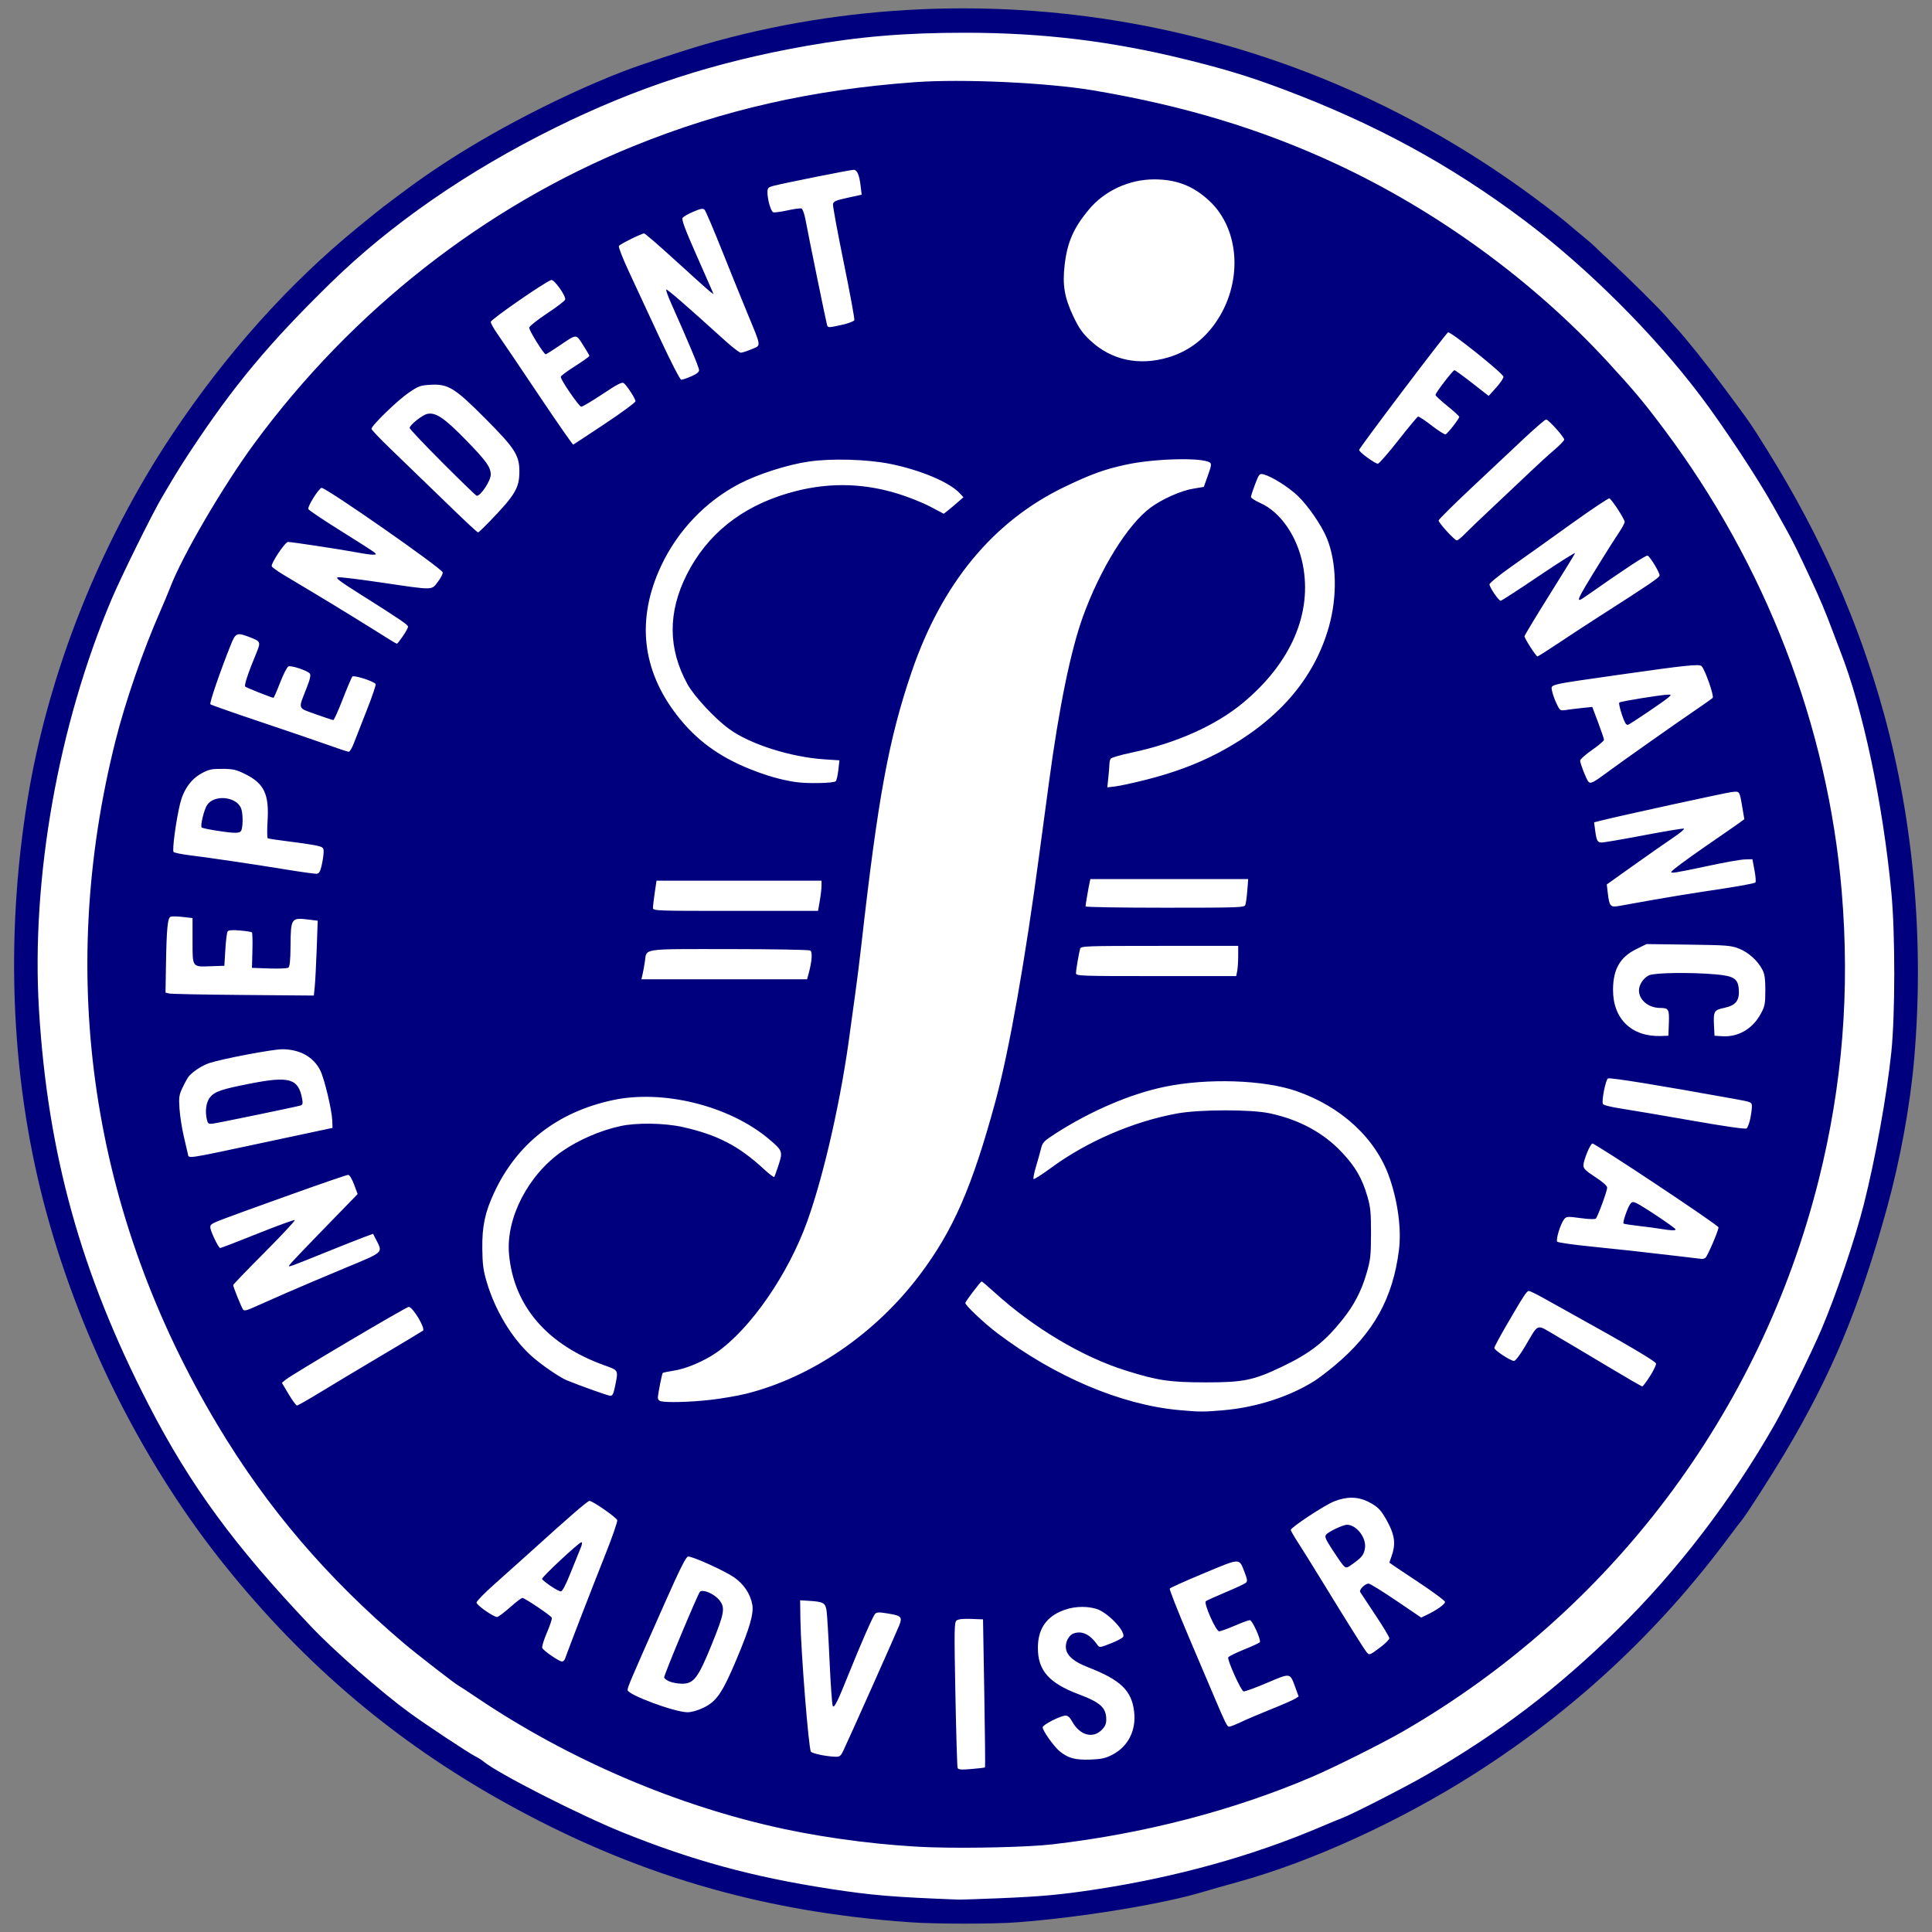
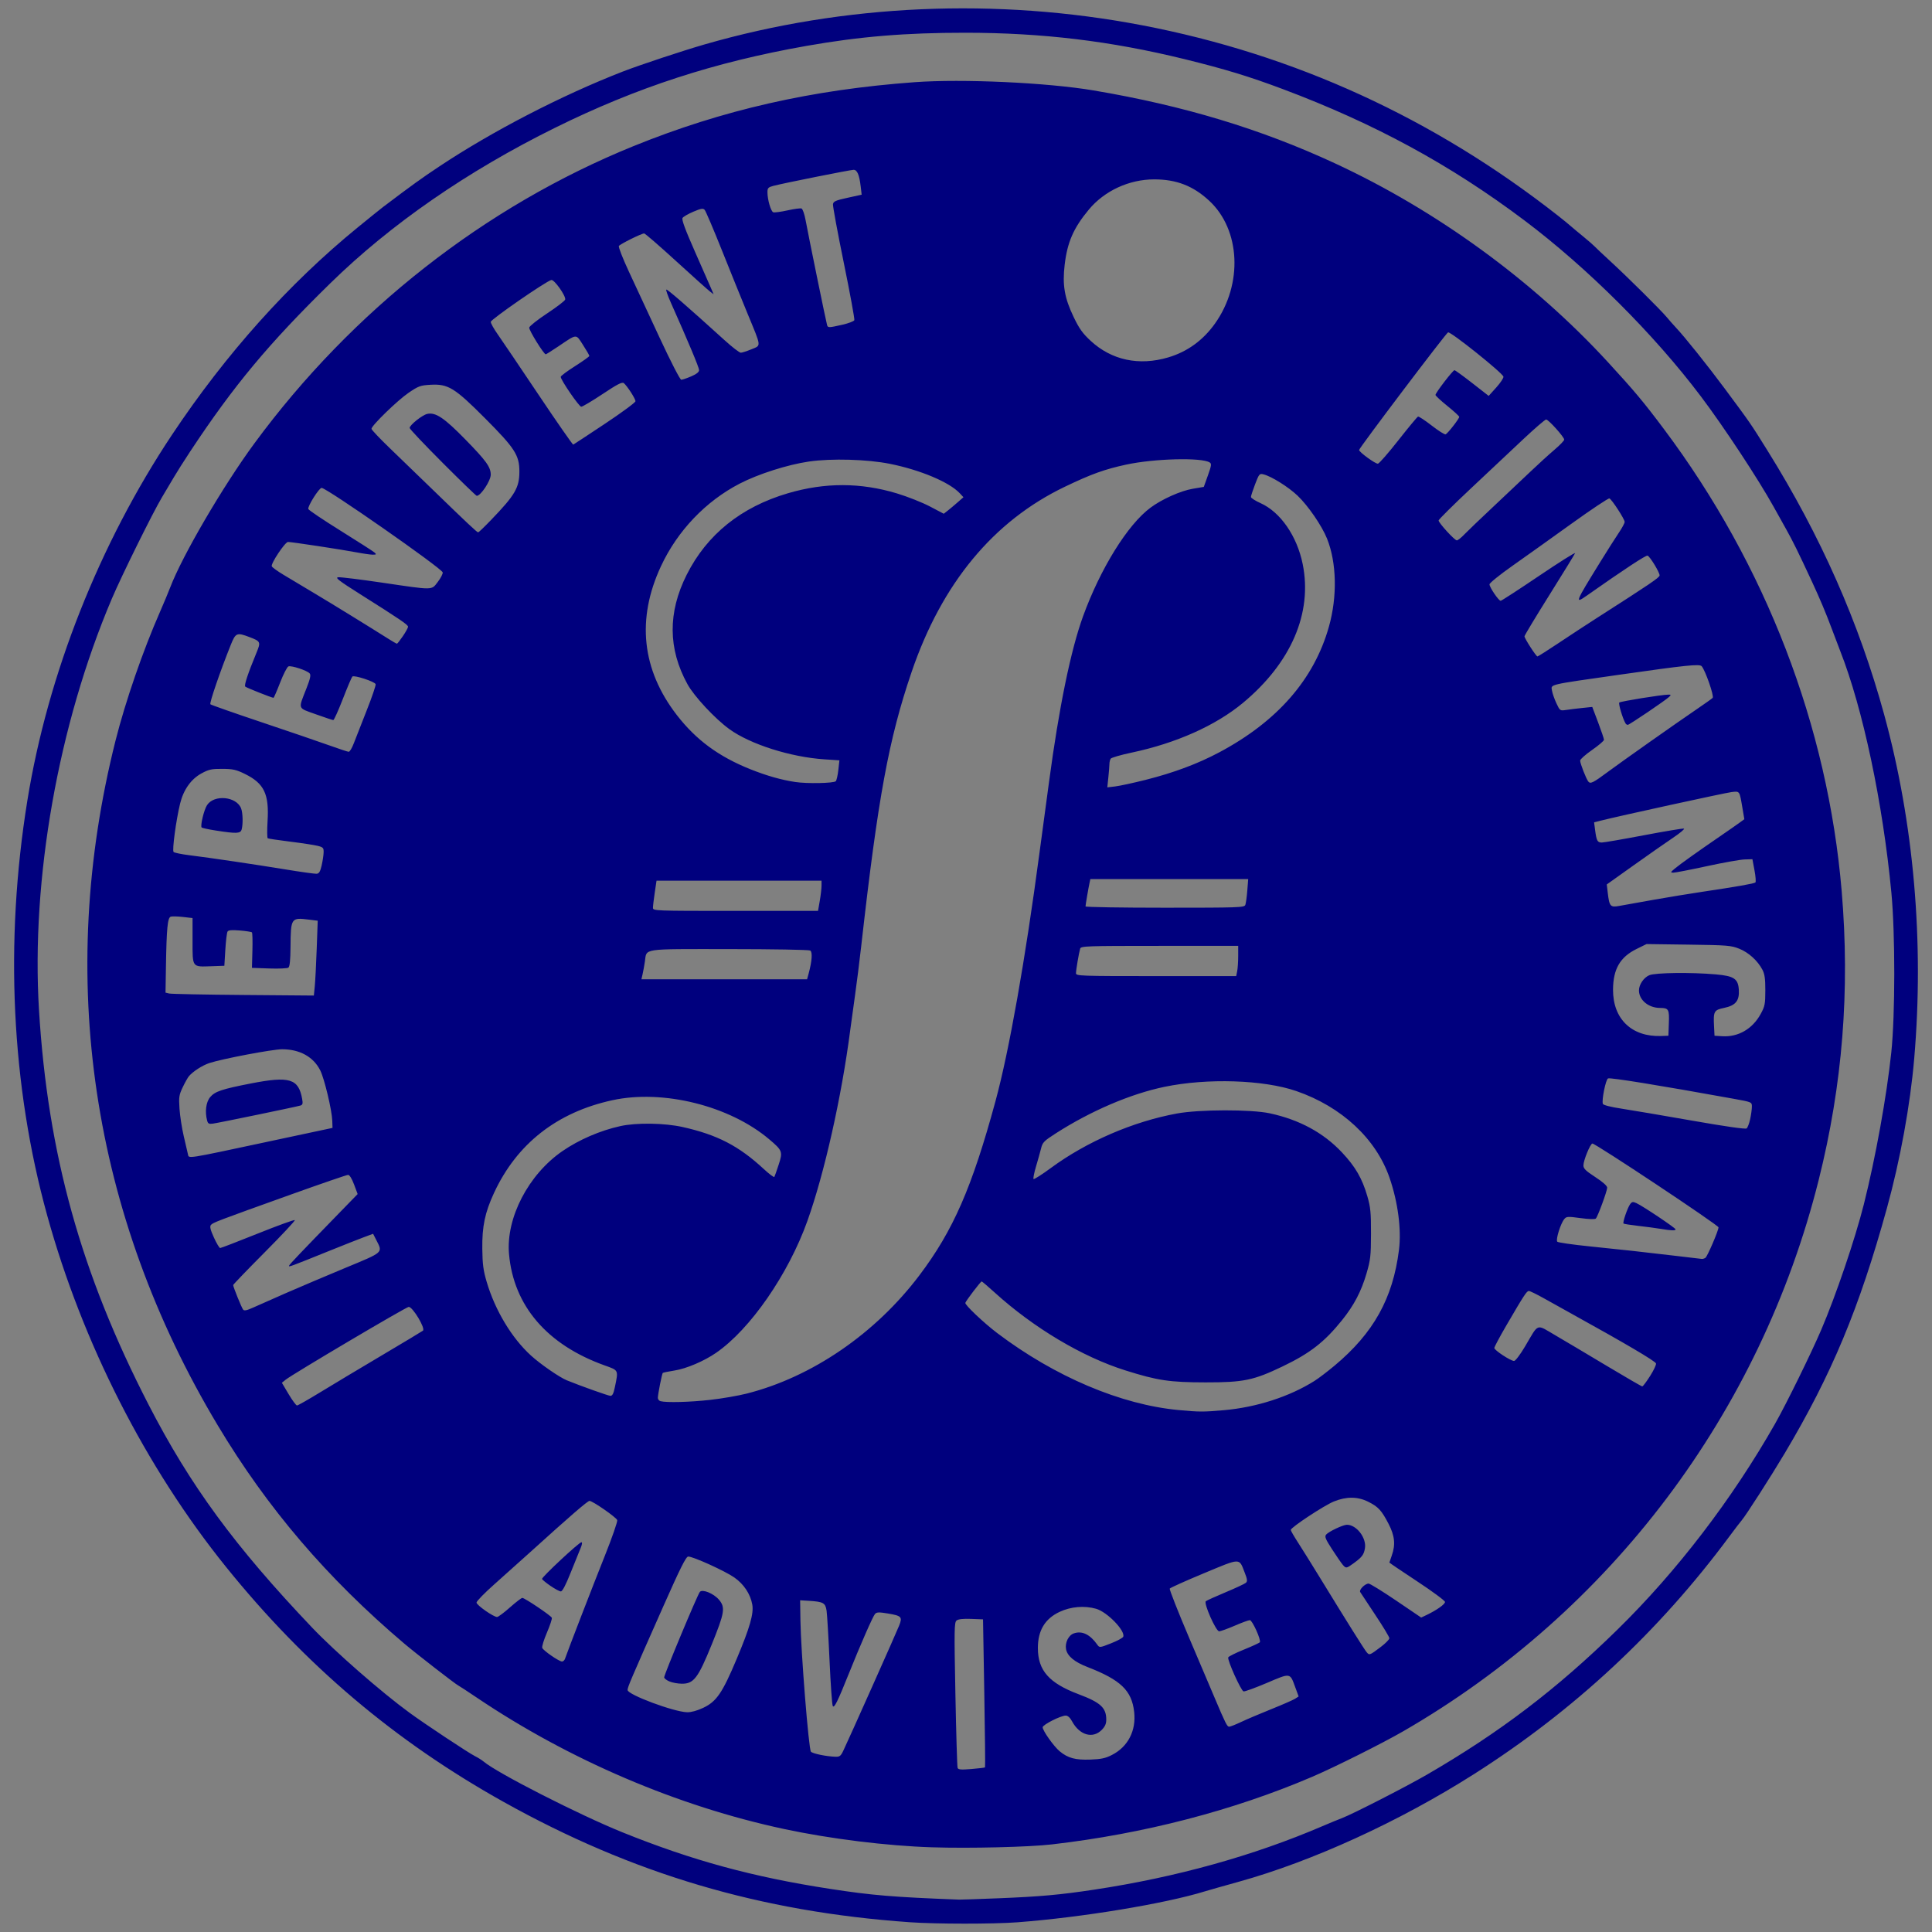
<svg xmlns="http://www.w3.org/2000/svg" width="135" height="135" version="1.1" viewBox="0 0 321.43 321.43" xml:space="preserve">
  <rect x="0" y="0" width="321.43" height="321.43" fill="#808080" stroke="none" />
  <g transform="translate(58.341 17.435)">
-     <circle cx="102.28" cy="143.08" r="157.82" fill="#fff" stroke="#9ab943" stroke-width=".265" />
    <path d="m93.035 302.37c-24.844-1.738-46.157-8.052-67.601-20.027-18.042-10.075-32.938-22.683-46.149-39.06-13.367-16.571-23.902-37.272-29.774-58.504-5.973-21.598-7.112-45.459-3.297-69.042 3.4-21.018 11.981-42.707 24.082-60.868 8.943-13.422 19.389-25.085 30.843-34.439 1.939-1.583 3.837-3.114 4.218-3.402 4.899-3.701 6.416-4.795 9.361-6.753 8.858-5.891 20.377-11.849 30.559-15.806 2.792-1.085 9.95-3.459 13.628-4.52 23.264-6.709 48.526-7.814 72.758-3.181 25.337 4.844 48.54 15.465 69.19 31.671 0.8 0.628 1.752 1.404 2.115 1.725 0.364 0.321 1.316 1.117 2.117 1.769s1.634 1.376 1.852 1.609c0.218 0.233 1.409 1.355 2.646 2.493 2.962 2.726 8.392 8.112 9.393 9.318 0.437 0.526 1.11 1.29 1.497 1.699 1.44 1.521 5.28 6.319 8.125 10.154 4.36 5.875 4.27 5.745 7.114 10.309 8.857 14.213 15.212 28.589 19.415 43.921 4.938 18.013 6.669 37.846 4.999 57.282-0.663 7.718-2.337 16.882-4.544 24.871-4.591 16.622-9.184 27.638-16.988 40.746-2.304 3.87-6.513 10.429-7.176 11.183-0.226 0.257-1.137 1.448-2.025 2.646-11.74 15.845-25.881 29.003-42.547 39.59-12.406 7.881-26.898 14.504-39.168 17.902-2.404 0.666-4.907 1.376-5.562 1.578-6.678 2.06-20.523 4.343-31.221 5.148-4.022 0.303-13.464 0.298-17.859-0.01zm14.684-3.982c7.049-0.287 10.308-0.581 16.007-1.442 13.643-2.063 26.466-5.632 37.968-10.568 1.237-0.531 2.666-1.119 3.175-1.307 1.676-0.619 10.645-5.203 14.133-7.222 12.143-7.031 21.636-14.253 31.729-24.138 9.92-9.715 19.095-21.696 26.247-34.271 1.846-3.246 5.989-11.676 7.673-15.61 2.455-5.737 5.646-15.135 7.099-20.902 1.942-7.71 3.811-18.053 4.567-25.268 0.654-6.246 0.661-19.789 0.013-26.591-1.425-14.961-4.741-30.619-8.517-40.217-0.343-0.873-1-2.599-1.459-3.837-0.879-2.369-1.943-4.898-3.17-7.541-2.346-5.053-3.226-6.842-4.359-8.864-0.693-1.237-1.623-2.904-2.066-3.704-2.553-4.606-8.285-13.305-12.118-18.389-7.801-10.348-18.867-21.385-29.351-29.275-12.288-9.248-24.932-16.121-40.2-21.852-5.617-2.109-9.668-3.343-16.368-4.989-12.248-3.008-23.661-4.383-36.426-4.389-9.97-0.005-17.593 0.626-26.458 2.188-15.319 2.7-28.229 6.902-41.804 13.608-14.586 7.205-27.365 16.044-37.411 25.876-10.275 10.056-16.093 17.042-23.362 28.055-0.974 1.476-2.154 3.338-2.623 4.138-0.469 0.8-1.384 2.342-2.034 3.426-1.521 2.536-6.707 13.028-8.341 16.875-8.914 20.986-13.451 46.631-12.114 68.467 1.465 23.929 6.981 43.783 18.229 65.617 6.938 13.468 14.329 23.546 27.175 37.055 3.822 4.02 11.573 10.797 16.258 14.216 2.6 1.898 9.805 6.673 10.862 7.199 0.509 0.254 1.164 0.664 1.455 0.912 2.224 1.895 15.915 8.871 23.089 11.766 11.621 4.689 21.703 7.436 34.52 9.407 7.047 1.084 10.487 1.37 21.501 1.791 0.291 0.011 3.208-0.089 6.482-0.222zm-10.98-8.482c-7.516-0.238-16.954-1.404-24.606-3.04-17.769-3.799-35.794-11.509-51.197-21.898-1.528-1.031-2.888-1.92-3.021-1.977-0.408-0.173-7.046-5.324-9.017-6.996-12.833-10.892-22.744-22.49-31.012-36.292-21.036-35.115-26.922-74.572-16.999-113.95 1.632-6.475 4.572-14.988 7.387-21.384 0.608-1.382 1.379-3.228 1.713-4.101 2.018-5.277 8.803-16.879 14.002-23.945 16.279-22.123 38.314-39.401 63.057-49.444 14.836-6.022 29.674-9.397 46.784-10.64 7.974-0.579 22.044 0.069 29.766 1.371 14.99 2.529 27.809 6.401 40.17 12.133 16.933 7.852 32.941 19.513 45.412 33.078 4.393 4.778 5.922 6.607 9.304 11.12 16.945 22.615 27.262 49.425 29.579 76.861 1.397 16.536 0.146 32.25-3.828 48.094-9.72 38.752-34.631 71.798-69.139 91.717-3.474 2.005-11.386 5.961-15.129 7.563-13.089 5.604-28.066 9.493-43.321 11.247-3.864 0.444-13.619 0.68-19.904 0.481zm8.799-13.298c0.05-0.05-5e-3 -5.611-0.121-12.359l-0.211-12.268-1.986-0.076c-1.326-0.051-2.128 0.037-2.413 0.265-0.387 0.309-0.405 1.441-0.197 12.247 0.126 6.548 0.292 12.072 0.368 12.275 0.111 0.294 0.574 0.332 2.304 0.188 1.191-0.099 2.206-0.221 2.256-0.271zm21.138-2.081c2.656-1.363 4.029-4.035 3.676-7.152-0.403-3.561-2.239-5.323-7.786-7.472-2.15-0.833-3.328-1.813-3.545-2.947-0.208-1.085 0.412-2.343 1.303-2.646 1.37-0.466 2.683 0.171 3.901 1.893 0.359 0.508 0.399 0.504 2.268-0.23 1.047-0.411 1.965-0.908 2.041-1.105 0.377-0.983-2.675-4.127-4.515-4.649-1.951-0.554-4.194-0.365-6.069 0.513-2.438 1.141-3.618 3.103-3.618 6.013 0 3.737 1.857 5.844 6.785 7.696 3.644 1.369 4.592 2.24 4.592 4.218 0 0.708-0.203 1.163-0.773 1.733-1.494 1.494-3.682 0.848-4.922-1.454-0.327-0.606-0.703-0.947-1.045-0.947-0.839 3.2e-4 -3.842 1.522-3.842 1.946 0 0.564 1.857 3.185 2.825 3.986 1.38 1.143 2.616 1.478 5.113 1.387 1.806-0.066 2.518-0.22 3.611-0.781zm-44.735-0.651c0.912-1.899 8.895-19.785 9.326-20.894 0.551-1.416 0.372-1.602-1.911-1.98-1.465-0.243-1.836-0.229-2.119 0.078-0.35 0.379-2.431 5.121-4.344 9.897-1.879 4.69-2.451 5.844-2.686 5.417-0.118-0.214-0.358-3.604-0.535-7.533-0.176-3.929-0.399-7.671-0.494-8.316-0.195-1.321-0.53-1.503-3.035-1.655l-1.366-0.083 0.049 3.307c0.079 5.278 1.377 21.513 1.75 21.887 0.325 0.326 2.521 0.779 4.058 0.836 0.71 0.026 0.898-0.112 1.306-0.961zm66.204-4.823c0.915-0.433 3.178-1.395 5.027-2.137s3.628-1.52 3.953-1.729l0.59-0.379-0.556-1.518c-0.899-2.456-0.739-2.431-4.726-0.735-1.928 0.82-3.675 1.456-3.882 1.412-0.415-0.087-2.72-5.199-2.551-5.658 0.058-0.158 1.238-0.745 2.621-1.304 1.383-0.559 2.571-1.107 2.64-1.218 0.235-0.38-1.254-3.674-1.661-3.674-0.217 0-1.357 0.417-2.532 0.926-1.175 0.509-2.338 0.926-2.583 0.926-0.536 0-2.597-4.657-2.214-5.001 0.132-0.118 1.609-0.788 3.282-1.487s3.197-1.411 3.387-1.582c0.28-0.252 0.24-0.575-0.216-1.742-0.944-2.416-0.569-2.424-6.775 0.159-3.038 1.264-5.594 2.411-5.679 2.549-0.085 0.137 1.376 3.846 3.247 8.242 1.871 4.396 3.78 8.885 4.242 9.976 1.763 4.165 2.063 4.763 2.387 4.762 0.184-1.1e-4 1.083-0.355 1.998-0.788zm-89.487-2.354c2.213-1.047 3.186-2.472 5.585-8.183 2.17-5.164 2.84-7.505 2.575-8.997-0.311-1.752-1.397-3.389-2.989-4.506-1.534-1.076-6.834-3.483-7.67-3.483-0.364 0-1.308 1.887-4.138 8.268-5.496 12.393-5.95 13.458-5.95 13.937 0 0.776 7.702 3.647 9.922 3.699 0.659 0.015 1.665-0.262 2.665-0.735zm-5.641-4.396c-0.473-0.206-0.86-0.508-0.86-0.673 0-0.476 5.584-13.844 5.942-14.227 0.456-0.487 2.314 0.283 3.187 1.321 1.076 1.278 0.931 2.155-1.238 7.491-2.256 5.55-2.974 6.489-4.953 6.472-0.67-6e-3 -1.605-0.179-2.078-0.384zm-17.354-3.773c0.475-1.386 4.709-12.334 6.617-17.109 1.216-3.043 2.147-5.722 2.068-5.953-0.16-0.467-4.1-3.198-4.613-3.198-0.313 0-3.212 2.506-9.794 8.467-1.687 1.528-4.404 3.962-6.036 5.408s-2.968 2.816-2.966 3.043c0.002 0.425 2.818 2.397 3.423 2.397 0.187 0 1.146-0.714 2.131-1.587 0.985-0.873 1.913-1.587 2.063-1.587 0.396 0 4.774 2.947 4.911 3.306 0.064 0.167-0.302 1.275-0.813 2.463s-0.863 2.332-0.782 2.544c0.176 0.459 2.802 2.271 3.291 2.271 0.188 0 0.414-0.208 0.501-0.463zm-2.424-12.122c-0.728-0.503-1.358-1.018-1.401-1.145-0.094-0.28 6.16-6.114 6.554-6.114 0.169 0 0.113 0.389-0.143 0.992-0.232 0.546-0.978 2.389-1.657 4.095-0.818 2.055-1.37 3.1-1.632 3.094-0.218-5e-3 -0.992-0.42-1.72-0.923zm138.18 10.133c0.764-0.578 1.389-1.219 1.389-1.423s-1.05-1.946-2.333-3.87c-1.283-1.924-2.417-3.64-2.519-3.814-0.221-0.374 0.803-1.404 1.397-1.406 0.227-5.3e-4 2.289 1.271 4.582 2.826l4.169 2.827 0.918-0.438c1.656-0.79 3.047-1.775 3.047-2.158 0-0.207-2.084-1.749-4.63-3.428-2.547-1.678-4.628-3.085-4.626-3.126 2e-3 -0.041 0.176-0.551 0.385-1.133 0.663-1.839 0.514-3.324-0.535-5.336-1.165-2.235-1.707-2.82-3.391-3.659-1.747-0.87-3.614-0.88-5.71-0.028-1.621 0.659-7.158 4.315-7.158 4.727 0 0.129 0.553 1.088 1.23 2.132 0.676 1.044 2.323 3.684 3.659 5.867 4.448 7.266 7.354 11.901 7.752 12.363 0.448 0.519 0.485 0.505 2.374-0.925zm-6.346-13.621c-0.225-0.255-1.018-1.402-1.763-2.55-1.129-1.74-1.299-2.154-1.022-2.49 0.412-0.498 2.809-1.635 3.455-1.638 1.596-9e-3 3.283 2.182 3.004 3.901-0.174 1.072-0.485 1.488-1.866 2.491-1.213 0.881-1.275 0.891-1.808 0.287zm-19.799-25.738c5.45-0.482 10.933-2.256 15.098-4.885 0.655-0.413 2.143-1.546 3.307-2.518 6.501-5.427 9.719-11.207 10.729-19.272 0.426-3.4-0.172-7.955-1.576-12.014-2.243-6.484-7.97-11.805-15.503-14.406-5.437-1.877-14.8-2.18-21.904-0.71-5.664 1.173-12.268 3.998-18.118 7.75-1.958 1.256-2.199 1.502-2.442 2.495-0.149 0.606-0.528 1.964-0.844 3.018-0.316 1.054-0.5 1.99-0.409 2.081 0.09 0.09 1.384-0.733 2.874-1.83 5.984-4.404 13.699-7.738 20.998-9.073 3.744-0.685 12.317-0.699 15.439-0.026 4.92 1.061 8.917 3.227 11.996 6.499 2.241 2.382 3.369 4.333 4.234 7.321 0.523 1.807 0.609 2.692 0.6 6.208-9e-3 3.69-0.084 4.353-0.746 6.615-0.881 3.007-2.089 5.309-4.088 7.792-2.928 3.635-5.325 5.494-9.916 7.693-4.79 2.294-6.47 2.641-12.756 2.633-6.02-8e-3 -7.974-0.299-13.361-1.993-7.172-2.255-15.257-7.074-21.742-12.958-1.117-1.014-2.091-1.843-2.164-1.843-0.169 0-2.547 3.118-2.717 3.562-0.121 0.316 3.081 3.351 5.325 5.046 9.595 7.249 20.547 11.894 30.162 12.793 3.41 0.319 4.144 0.321 7.524 0.022zm-150.31-2.997c1.989-1.216 6.592-3.975 10.23-6.131 3.638-2.156 6.713-4.004 6.835-4.107 0.445-0.38-1.698-3.955-2.37-3.955-0.414 0-19.335 11.197-20.457 12.105l-0.647 0.524 1.121 1.887c0.617 1.038 1.245 1.888 1.396 1.888s1.902-0.995 3.891-2.211zm64.814 1.284c1.936-0.216 4.685-0.689 6.109-1.05 10.85-2.75 21.384-9.96 28.717-19.655 5.634-7.449 8.779-14.645 12.687-29.036 2.265-8.339 4.941-23.451 7.309-41.275 0.135-1.019 0.424-3.162 0.642-4.763s0.642-4.756 0.944-7.011c1.663-12.431 3.62-21.965 5.661-27.578 2.894-7.959 7.425-15.258 11.222-18.074 1.91-1.417 5.016-2.805 7.04-3.147l1.83-0.309 0.684-1.914c0.592-1.656 0.631-1.947 0.289-2.158-1.373-0.85-9.222-0.644-13.893 0.365-3.583 0.774-5.793 1.571-10.186 3.676-11.894 5.698-20.478 16.072-25.508 30.825-3.812 11.181-5.596 20.881-8.379 45.566-0.287 2.547-0.752 6.238-1.032 8.202-0.28 1.964-0.641 4.584-0.801 5.821-1.428 11.048-4.299 23.834-7.127 31.744-3.174 8.877-9.517 18.036-15.2 21.945-2.011 1.384-4.938 2.629-6.902 2.936-1.014 0.159-1.896 0.34-1.959 0.403-0.138 0.138-0.803 3.507-0.817 4.137-0.005 0.244 0.199 0.498 0.453 0.565 0.996 0.26 4.862 0.159 8.216-0.216zm-15.83-2.081c0.609-2.933 0.663-2.815-1.671-3.65-9.591-3.427-15.165-9.912-15.931-18.531-0.533-6.001 3.212-13.224 8.879-17.127 2.764-1.903 6.261-3.415 9.627-4.161 2.693-0.597 7.351-0.528 10.395 0.153 5.76 1.289 9.337 3.143 13.493 6.994 0.898 0.832 1.686 1.419 1.75 1.305 0.065-0.114 0.386-1.023 0.713-2.02 0.715-2.178 0.643-2.372-1.591-4.258-6.587-5.563-17.628-8.313-26.053-6.488-9.226 1.998-15.932 7.254-19.721 15.455-1.504 3.256-1.982 5.541-1.937 9.274 0.031 2.588 0.167 3.61 0.736 5.524 1.412 4.746 4.163 9.316 7.364 12.234 1.569 1.431 4.739 3.621 5.955 4.116 2.356 0.959 6.876 2.568 7.254 2.583 0.328 0.013 0.521-0.353 0.739-1.404zm172.25-1.91c0.606-0.959 1.044-1.894 0.973-2.077-0.159-0.414-5.08-3.312-14.066-8.282-1.31-0.724-3.365-1.87-4.568-2.545-1.202-0.675-2.334-1.227-2.514-1.227-0.362 5.3e-4 -0.787 0.651-3.735 5.708-1.109 1.903-2.016 3.601-2.016 3.774 0 0.376 2.714 2.159 3.286 2.159 0.225 0 1.035-1.073 1.847-2.447 2.323-3.932 1.748-3.73 5.083-1.783 1.584 0.925 5.425 3.208 8.534 5.073 3.11 1.865 5.748 3.391 5.863 3.391 0.115 0 0.705-0.785 1.311-1.744zm-226.88-13.817c2.183-0.954 6.588-2.823 9.79-4.153 6.49-2.696 6.255-2.481 5.129-4.689l-0.505-0.989-1.518 0.564c-0.835 0.31-3.423 1.333-5.752 2.272-6.583 2.657-6.8 2.737-6.705 2.47 0.086-0.24 1.679-1.913 8.39-8.814l3.015-3.1-0.597-1.596c-0.364-0.975-0.751-1.596-0.993-1.596-0.218 0-4.519 1.479-9.559 3.286-12.322 4.419-12.935 4.652-13.267 5.052-0.214 0.258-0.085 0.793 0.503 2.09 0.435 0.959 0.904 1.743 1.042 1.743 0.139 0 2.953-1.083 6.253-2.406s6.075-2.332 6.165-2.242c0.09 0.09-2.181 2.519-5.046 5.398-2.866 2.879-5.21 5.315-5.21 5.415 0 0.305 1.39 3.738 1.651 4.076 0.185 0.24 0.612 0.151 1.744-0.364 0.825-0.375 3.286-1.463 5.468-2.417zm236.07-5.825c0.322-0.205 2.182-4.529 2.182-5.074 0-0.367-20.625-14.071-20.993-13.948-0.383 0.128-1.47 2.791-1.481 3.63-7e-3 0.536 0.368 0.906 1.972 1.95 1.249 0.813 1.981 1.464 1.981 1.763 0 0.547-1.547 4.763-1.883 5.133-0.139 0.153-1.111 0.127-2.544-0.068-2.144-0.291-2.349-0.279-2.716 0.167-0.622 0.756-1.456 3.463-1.158 3.76 0.141 0.141 2.572 0.491 5.403 0.778 5.651 0.574 8.432 0.88 14.408 1.587 2.183 0.258 4.088 0.483 4.233 0.5s0.414-0.064 0.596-0.18zm-7.475-4.83c-0.728-0.123-2.38-0.343-3.673-0.489-1.292-0.146-2.406-0.321-2.474-0.39-0.174-0.174 0.662-2.62 1.099-3.218 0.308-0.421 0.459-0.447 1.053-0.176 1.057 0.481 6.508 4.133 6.508 4.359 0 0.239-0.737 0.213-2.514-0.087zm-231.78-14.48 10.848-2.312-0.04-1.184c-0.059-1.763-1.306-6.993-1.997-8.376-1.128-2.258-3.408-3.524-6.347-3.524-1.6 0-10.02 1.599-12.117 2.3-1.174 0.393-2.71 1.383-3.393 2.187-0.191 0.224-0.653 1.048-1.027 1.831-0.612 1.279-0.666 1.641-0.537 3.572 0.079 1.182 0.393 3.22 0.697 4.53 0.304 1.31 0.619 2.664 0.699 3.011 0.183 0.791-0.613 0.913 13.215-2.034zm-10.013-3.531c-0.396-1.478-0.188-3.075 0.508-3.902 0.797-0.947 1.939-1.33 6.775-2.273 6.422-1.252 7.915-0.804 8.524 2.559 0.144 0.795 0.09 0.998-0.295 1.118-0.651 0.202-13.508 2.861-14.523 3.003-0.688 0.097-0.85 0.014-0.989-0.504zm256.72-0.253c0.156-0.725 0.283-1.657 0.283-2.071 0-0.753-4.7e-4 -0.753-3.109-1.315-12.318-2.229-20.392-3.537-20.818-3.374-0.382 0.146-1.094 3.638-0.864 4.237 0.08 0.209 1.293 0.518 3.134 0.798 1.652 0.252 6.933 1.149 11.735 1.992 5.494 0.966 8.847 1.445 9.044 1.293 0.172-0.133 0.44-0.835 0.595-1.56zm-13.53-15.954c0.086-2.317-0.035-2.526-1.476-2.533-1.92-9e-3 -3.497-1.324-3.497-2.914 0-0.975 0.798-2.146 1.729-2.534 1.005-0.42 6.962-0.493 11.05-0.135 3.038 0.266 3.725 0.728 3.836 2.579 0.108 1.817-0.535 2.601-2.464 3.002-1.672 0.347-1.791 0.566-1.663 3.053l0.081 1.577 1.275 0.081c2.654 0.169 5.037-1.206 6.398-3.692 0.703-1.284 0.776-1.653 0.78-3.93 3e-3 -1.936-0.108-2.726-0.483-3.44-0.798-1.516-2.297-2.876-3.858-3.499-1.357-0.542-1.985-0.592-8.445-0.68l-6.979-0.094-1.656 0.815c-2.745 1.351-3.897 3.341-3.916 6.765-0.028 4.877 3.109 7.894 8.021 7.716l1.191-0.043zm-225.28-6.145c0.084-0.853 0.229-3.654 0.321-6.224l0.168-4.674-1.435-0.179c-3.002-0.375-3.051-0.303-3.091 4.534-0.018 2.235-0.127 3.282-0.357 3.45-0.182 0.133-1.62 0.196-3.195 0.14l-2.865-0.102 0.078-2.872c0.043-1.579 0.007-2.943-0.081-3.031-0.087-0.087-0.99-0.229-2.005-0.314-1.336-0.112-1.903-0.063-2.051 0.177-0.113 0.183-0.279 1.538-0.368 3.012l-0.163 2.68-2.187 0.077c-3.212 0.113-3.105 0.26-3.105-4.226v-3.788l-1.587-0.182c-0.873-0.1-1.786-0.125-2.029-0.055-0.535 0.154-0.706 1.906-0.81 8.293l-0.071 4.351 0.622 0.147c0.342 0.081 5.895 0.19 12.34 0.242l11.718 0.096zm82.181-2.173c0.546-2.026 0.644-3.515 0.248-3.765-0.204-0.129-6.279-0.236-13.501-0.238-14.762-5e-3 -13.677-0.165-14.008 2.068-0.101 0.679-0.271 1.622-0.38 2.095l-0.197 0.86h27.562zm71.283-0.337c0.091-0.455 0.165-1.586 0.165-2.514v-1.687h-13.079c-12.228 0-13.088 0.03-13.214 0.463-0.215 0.734-0.694 3.555-0.694 4.083 0 0.458 0.626 0.481 13.328 0.481h13.328zm-69.447-11.696c0.16-0.921 0.292-2.053 0.292-2.514v-0.838h-27.452l-0.297 1.995c-0.163 1.097-0.297 2.228-0.297 2.514 0 0.508 0.272 0.518 13.731 0.518h13.731zm70.796 0.683c0.1-0.255 0.249-1.326 0.331-2.381l0.149-1.918h-26.26l-0.13 0.595c-0.193 0.88-0.674 3.701-0.674 3.951 0 0.119 5.94 0.216 13.201 0.216 12.326 0 13.213-0.031 13.383-0.463zm68.005-0.872c2.474-0.435 6.105-1.03 8.07-1.322 5.667-0.843 8.584-1.356 8.792-1.547 0.106-0.097 0.037-1.007-0.153-2.022l-0.346-1.845-1.302 0.039c-0.716 0.021-3.553 0.527-6.303 1.125-2.751 0.597-5.251 1.081-5.556 1.076-0.502-9e-3 -0.48-0.072 0.239-0.673 0.882-0.736 3.72-2.762 7.553-5.391 1.389-0.953 2.864-1.98 3.276-2.284l0.75-0.551-0.311-1.83c-0.5-2.945-0.431-2.844-1.838-2.676-1.089 0.131-18.738 3.985-21.696 4.738l-1.153 0.294 0.17 1.284c0.239 1.802 0.384 2.071 1.119 2.071 0.355 0 3.505-0.543 7-1.207 3.494-0.664 6.491-1.161 6.659-1.105 0.168 0.056-0.643 0.738-1.803 1.516-1.159 0.778-4.116 2.845-6.571 4.593l-4.463 3.179 0.169 1.435c0.262 2.229 0.433 2.417 1.935 2.133 0.696-0.132 3.289-0.595 5.763-1.03zm-221.68-5.676c0.168-0.728 0.318-1.705 0.332-2.173 0.023-0.767-0.071-0.875-0.967-1.106-0.546-0.141-2.599-0.455-4.564-0.699-1.964-0.244-3.66-0.497-3.767-0.562-0.107-0.065-0.119-1.355-0.027-2.866 0.275-4.492-0.576-6.268-3.753-7.832-1.462-0.72-2.003-0.842-3.769-0.854-1.792-0.011-2.247 0.088-3.482 0.76-1.728 0.941-2.989 2.721-3.547 5.012-0.674 2.762-1.351 7.794-1.085 8.057 0.136 0.134 1.319 0.377 2.629 0.54 3.518 0.437 10.744 1.505 16.007 2.367 2.547 0.417 4.868 0.74 5.158 0.718 0.406-0.031 0.599-0.346 0.835-1.363zm-17.59-5.829c-1.213-0.189-2.278-0.418-2.368-0.508-0.259-0.259 0.389-2.949 0.897-3.724 1.184-1.807 4.907-1.444 5.667 0.553 0.288 0.757 0.335 2.577 0.091 3.488-0.188 0.702-0.828 0.73-4.287 0.19zm154.68-8.434c4.655-1.171 8.646-2.661 12.229-4.566 9.681-5.148 15.798-12.152 18.266-20.916 1.416-5.028 1.294-10.656-0.318-14.666-0.855-2.128-3.145-5.465-4.887-7.123-1.542-1.468-4.359-3.229-5.685-3.556-0.659-0.162-0.734-0.074-1.389 1.641-0.381 0.997-0.693 1.952-0.693 2.123s0.717 0.632 1.593 1.025c3.314 1.487 6.071 5.472 7.017 10.142 1.648 8.134-1.917 16.421-9.934 23.087-4.543 3.778-11.118 6.713-18.562 8.285-1.787 0.377-3.34 0.83-3.452 1.005-0.112 0.176-0.205 0.57-0.207 0.876-2e-3 0.306-0.083 1.307-0.178 2.225l-0.174 1.668 1.328-0.157c0.73-0.086 3-0.578 5.045-1.092zm-51.551 0.228c0.136-0.139 0.328-0.978 0.427-1.864l0.18-1.612-2.477-0.163c-5.641-0.371-12.354-2.503-15.838-5.031-2.391-1.735-5.85-5.446-6.964-7.472-3.241-5.893-3.284-11.936-0.129-18.21 3.364-6.69 9.042-11.261 16.841-13.557 6.161-1.814 12.103-1.803 18.165 0.034 1.746 0.529 4.207 1.505 5.469 2.169l2.294 1.207 0.675-0.531c0.371-0.292 1.109-0.912 1.638-1.376l0.963-0.845-0.625-0.669c-1.708-1.829-6.533-3.862-11.578-4.879-3.79-0.764-9.761-0.934-13.521-0.385-3.545 0.518-8.42 2.075-11.509 3.675-5.653 2.929-10.343 7.846-13.084 13.72-4.106 8.798-3.211 17.223 2.633 24.784 3.194 4.132 6.979 6.919 12.25 9.018 2.73 1.087 5.108 1.763 7.462 2.119 1.961 0.297 6.392 0.21 6.728-0.133zm128.47-1.567c2.301-1.707 11.472-8.173 14.736-10.39 1.336-0.908 2.545-1.766 2.686-1.907 0.276-0.276-1.232-4.611-1.835-5.277-0.356-0.392-2.603-0.159-13.602 1.411-12.105 1.728-11.472 1.579-11.298 2.647 0.075 0.462 0.405 1.412 0.733 2.11 0.596 1.268 0.598 1.269 1.678 1.108 0.595-0.089 1.804-0.236 2.687-0.327l1.605-0.166 0.975 2.578c0.536 1.418 0.975 2.718 0.975 2.89s-0.893 0.933-1.984 1.692-1.984 1.553-1.984 1.764c0 0.486 1.012 3.073 1.373 3.507 0.343 0.413 0.801 0.183 3.258-1.639zm2.941-8.03c-0.472-0.763-1.238-3.311-1.051-3.493 0.212-0.206 7.124-1.318 8.189-1.318 0.425 0 0.437 0.047 0.098 0.376-0.593 0.575-6.619 4.652-6.877 4.652-0.125 0-0.287-0.097-0.36-0.216zm-211.61 3.325c0.287-0.764 1.252-3.228 2.145-5.474 0.892-2.247 1.568-4.229 1.5-4.404-0.166-0.433-3.589-1.55-3.872-1.264-0.124 0.125-0.837 1.805-1.586 3.734-0.749 1.928-1.461 3.506-1.584 3.506-0.122 0-1.433-0.435-2.912-0.966-3.081-1.107-2.949-0.749-1.574-4.256 0.648-1.651 0.783-2.265 0.559-2.535-0.403-0.485-3.047-1.36-3.539-1.171-0.219 0.084-0.84 1.294-1.38 2.688-0.54 1.395-1.037 2.536-1.103 2.536-0.275 0-4.487-1.671-4.699-1.864-0.218-0.199 0.434-2.165 1.872-5.646 0.736-1.783 0.689-1.887-1.177-2.595-2.102-0.798-2.298-0.716-3.109 1.307-1.772 4.421-3.579 9.691-3.388 9.875 0.116 0.111 3.961 1.461 8.545 2.998 4.584 1.538 9.644 3.268 11.245 3.844s3.051 1.054 3.222 1.062c0.171 8e-3 0.547-0.611 0.834-1.375zm200.64-16.838c1.942-1.294 4.722-3.114 6.178-4.045 8.865-5.672 10.437-6.738 10.444-7.084 0.01-0.505-1.589-3.135-2.003-3.293-0.269-0.103-3.85 2.252-10.121 6.657-2.043 1.435-1.943 1.187 2.265-5.625 1.169-1.892 2.557-4.077 3.085-4.855 0.528-0.779 0.961-1.583 0.961-1.788 0-0.459-2.137-3.746-2.541-3.908-0.161-0.065-3.018 1.842-6.35 4.237-3.332 2.395-7.754 5.55-9.828 7.01-2.074 1.461-3.77 2.833-3.77 3.049 0 0.491 1.525 2.738 1.859 2.738 0.135 0 3.007-1.865 6.382-4.144 3.375-2.279 6.071-3.976 5.99-3.77-0.081 0.206-2.006 3.341-4.278 6.967-2.272 3.626-4.132 6.712-4.132 6.858 0 0.346 1.932 3.345 2.157 3.348 0.095 1e-3 1.762-1.056 3.704-2.35zm-192.46-1.027c0.473-0.694 0.86-1.397 0.86-1.563 0-0.327-1.267-1.189-7.938-5.399-3.561-2.247-4.24-2.77-3.685-2.835 0.374-0.044 3.649 0.358 7.276 0.893 8.734 1.287 8.208 1.294 9.298-0.123 0.491-0.639 0.857-1.349 0.813-1.579-0.129-0.67-19.325-14.065-20.147-14.059-0.428 3e-3 -2.371 3.099-2.21 3.519 0.074 0.192 2.497 1.821 5.386 3.62 2.889 1.799 5.427 3.429 5.64 3.621 0.332 0.299 0.288 0.35-0.307 0.35-0.382 0-1.628-0.179-2.769-0.397-2.362-0.453-10.711-1.719-11.331-1.719-0.486 0-2.882 3.591-2.702 4.05 0.068 0.174 0.942 0.807 1.941 1.407 0.999 0.6 3.365 2.017 5.256 3.147 3.025 1.808 8.763 5.339 12.303 7.572 0.655 0.413 1.25 0.752 1.323 0.753 0.073 1e-3 0.519-0.565 0.992-1.259zm176.56-16.889c0.501-0.525 2.698-2.628 4.881-4.675 2.183-2.047 4.981-4.688 6.218-5.869 1.237-1.181 2.993-2.78 3.903-3.553 0.909-0.773 1.652-1.543 1.65-1.71-5e-3 -0.434-2.622-3.347-3.007-3.347-0.176 0-1.872 1.458-3.768 3.241s-5.85 5.498-8.785 8.256c-2.936 2.758-5.338 5.143-5.338 5.301 0 0.404 2.662 3.311 3.031 3.311 0.168 0 0.715-0.429 1.217-0.954zm-161.91-2.42c4.02-4.173 4.731-5.386 4.731-8.075 0-2.716-0.746-3.876-5.674-8.823-5.1-5.121-6.172-5.78-9.123-5.613-1.674 0.095-1.998 0.214-3.648 1.341-1.841 1.258-6.161 5.455-6.161 5.985 0 0.16 1.396 1.633 3.102 3.273s5.01 4.835 7.342 7.099c5.393 5.236 7.112 6.851 7.303 6.858 0.084 3e-3 1.042-0.917 2.128-2.045zm-8.038-9.527c-3.018-3.021-5.488-5.631-5.488-5.8 0-0.482 2.096-2.155 2.928-2.337 1.395-0.306 2.825 0.654 6.357 4.268 3.45 3.529 4.208 4.583 4.207 5.843-0.001 1.008-1.662 3.519-2.327 3.519-0.105 0-2.66-2.472-5.678-5.492zm159.02-3.768c1.658-2.11 3.123-3.875 3.256-3.924 0.133-0.048 1.157 0.624 2.277 1.494 1.119 0.87 2.162 1.528 2.318 1.462 0.355-0.151 2.268-2.61 2.263-2.911-2e-3 -0.123-0.889-0.937-1.972-1.81-1.083-0.873-1.974-1.698-1.981-1.834-0.017-0.325 2.894-4.119 3.16-4.119 0.114 0 1.441 0.962 2.949 2.138l2.742 2.138 1.265-1.404c0.696-0.772 1.231-1.579 1.19-1.793-0.117-0.607-8.776-7.536-9.214-7.373-0.344 0.129-14.786 19.225-14.798 19.566-0.012 0.349 2.744 2.356 3.133 2.281 0.219-0.042 1.755-1.803 3.413-3.913zm-132.03-2.723c2.801-1.862 5.093-3.552 5.093-3.757 0-0.412-1.365-2.531-1.936-3.005-0.285-0.236-1.046 0.153-3.542 1.814-1.749 1.163-3.345 2.111-3.547 2.106-0.364-9e-3 -3.41-4.449-3.41-4.971 0-0.149 1.072-0.951 2.381-1.781 1.31-0.83 2.381-1.595 2.381-1.699 0-0.104-0.476-0.926-1.058-1.827-1.217-1.882-0.92-1.902-4.155 0.274-1.048 0.705-1.968 1.282-2.042 1.282-0.326 0-2.824-4.039-2.749-4.445 0.046-0.247 1.393-1.314 2.993-2.369 1.601-1.056 2.947-2.089 2.992-2.296 0.133-0.61-1.838-3.378-2.314-3.251-0.961 0.258-10.071 6.561-10.071 6.968 0 0.237 0.516 1.16 1.146 2.052 0.63 0.892 3.682 5.406 6.781 10.032 3.099 4.626 5.709 8.377 5.799 8.334 0.09-0.042 2.456-1.6 5.257-3.461zm14.371-7.893c0.88-0.378 1.306-0.719 1.306-1.043 0-0.423-1.784-4.686-4.681-11.182-0.508-1.139-0.859-2.135-0.78-2.214 0.13-0.13 3.425 2.732 9.719 8.44 1.251 1.135 2.455 2.063 2.677 2.063s1.021-0.257 1.778-0.572c1.649-0.685 1.699-0.239-0.651-5.928-0.958-2.319-2.883-7.073-4.278-10.566-1.395-3.493-2.682-6.508-2.859-6.7-0.266-0.289-0.596-0.235-1.878 0.306-0.856 0.361-1.666 0.83-1.8 1.043-0.173 0.274 0.434 1.919 2.082 5.647 1.279 2.893 2.497 5.663 2.707 6.156l0.381 0.895-0.645-0.498c-0.355-0.274-2.893-2.552-5.641-5.062-2.748-2.51-5.118-4.564-5.268-4.564-0.439-0.002-4.014 1.773-4.21 2.09-0.098 0.159 0.638 2.046 1.635 4.192s3.295 7.088 5.104 10.981c1.891 4.067 3.44 7.078 3.642 7.078 0.194 0 0.94-0.253 1.658-0.562zm79.358-3.154c3.171-0.939 5.791-2.837 7.781-5.635 4.669-6.566 4.241-15.612-0.967-20.434-2.678-2.479-5.461-3.556-9.177-3.55-4.154 0.006-8.245 1.9-10.839 5.016-2.553 3.068-3.584 5.419-4.028 9.184-0.4 3.392-0.035 5.515 1.496 8.707 0.92 1.919 1.491 2.718 2.821 3.949 3.486 3.228 8.049 4.204 12.914 2.763zm-54.208-5.438c1.021-0.232 1.914-0.574 1.985-0.759 0.071-0.185-0.717-4.474-1.752-9.531-1.035-5.057-1.845-9.447-1.801-9.755 0.068-0.476 0.436-0.638 2.426-1.075l2.346-0.514-0.164-1.391c-0.225-1.911-0.581-2.747-1.173-2.747-0.531 0-11.7 2.233-13.344 2.668-0.869 0.23-0.992 0.361-0.992 1.061 0 1.229 0.562 3.179 0.96 3.332 0.196 0.075 1.259-0.064 2.361-0.309 1.102-0.245 2.16-0.386 2.35-0.313 0.19 0.073 0.494 0.946 0.675 1.94 0.442 2.426 3.439 17.066 3.58 17.484 0.142 0.423 0.306 0.417 2.541-0.091z" fill="#00007e" />
  </g>
</svg>